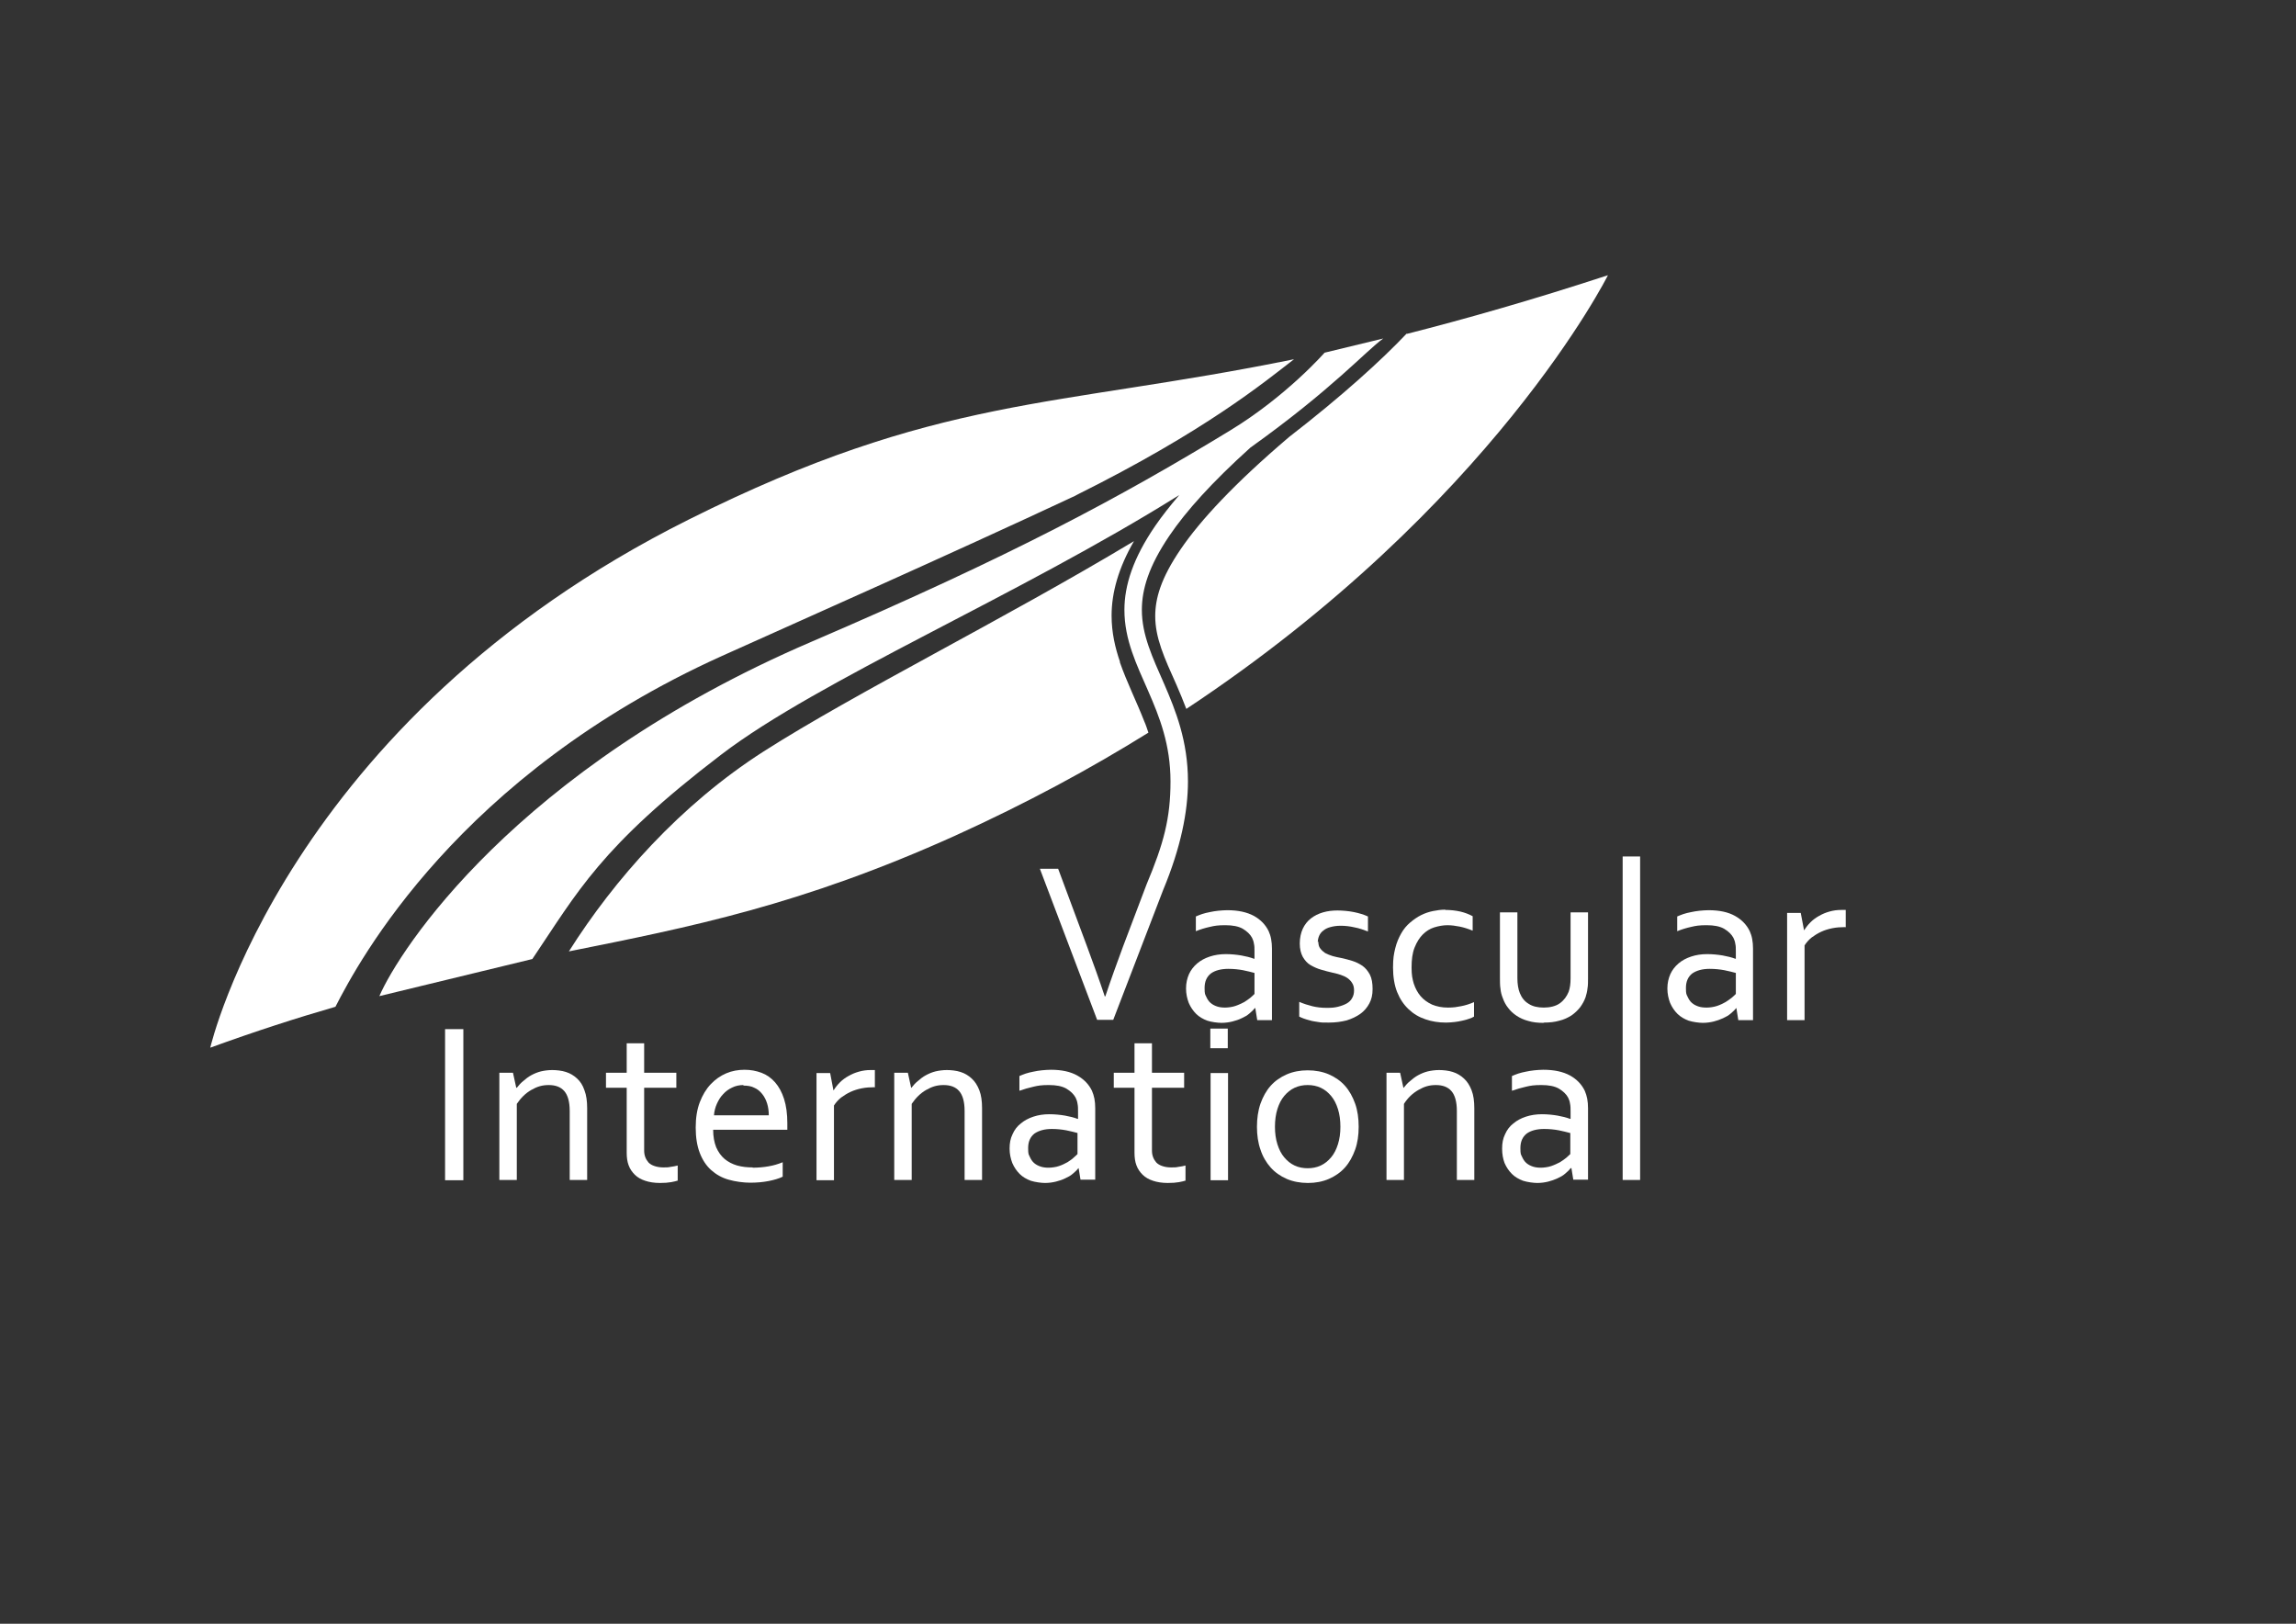
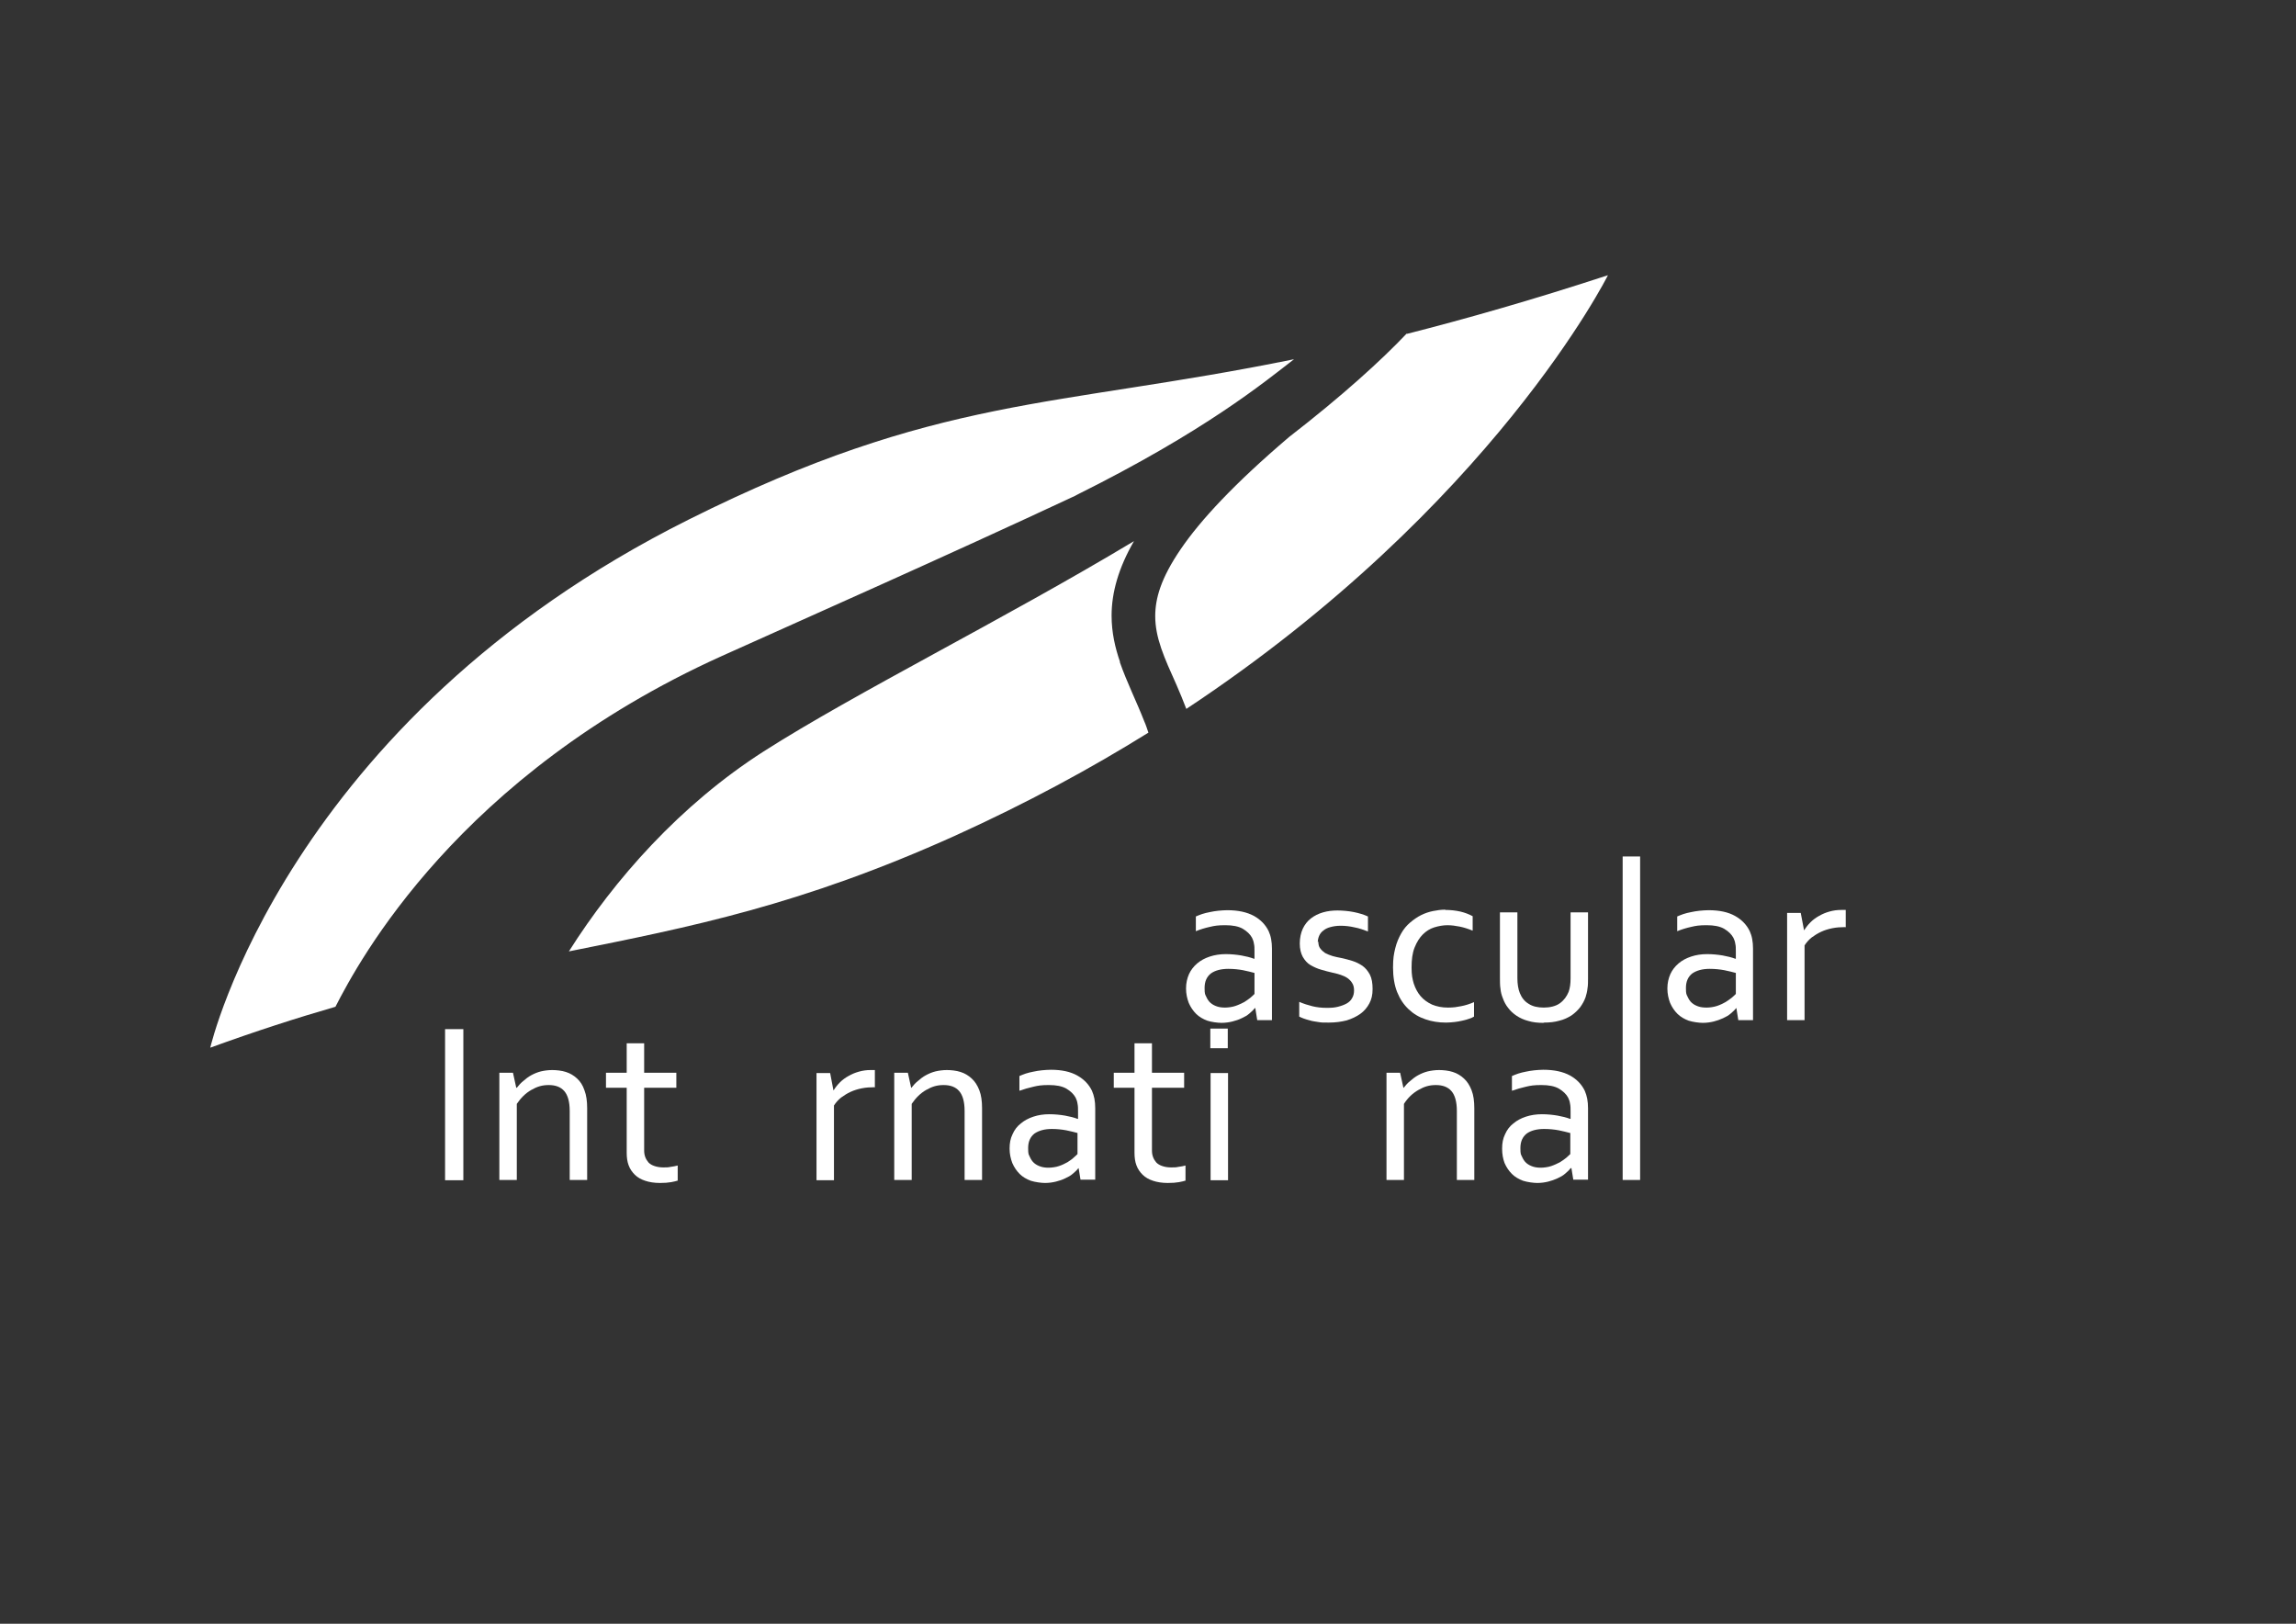
<svg xmlns="http://www.w3.org/2000/svg" id="Calque_1" version="1.1" viewBox="0 0 841.9 595.3">
  <rect x="0" y="0" width="841.9" height="595.3" fill="#333333" stroke="none" />
  <defs>
    <style>
      .st0 {
        fill: #fff;
      }
    </style>
  </defs>
  <path class="st0" d="M410.7,242.7c-1.8-5.2-3.1-10.8-3.1-17,0-8.4,2.5-17.4,8.2-27.3-48.1,28.9-101.8,55.4-135.8,77.1-30.6,19.6-54.7,46.9-71.4,73.3,44.4-8.9,85.1-16.9,141.8-42.5,26-11.8,49.5-24.5,70.7-37.7-.5-1.4-.9-2.8-1.5-4.1-2.8-7.2-6.3-14.1-9-21.8M394.5,181.6c47.5-23.6,69.1-41.5,80-49.9-88.3,18-130.6,13.1-222,58.8-147.7,73.8-175.4,193.6-175.4,193.6,16.5-6,31.7-10.9,45.9-15,8.6-16.8,45.1-85,141.7-128.6,29.3-13.2,82-36.5,129.9-58.9M515.8,122.3c-9.3,9.8-23.7,22.9-43.1,37.9h0c-20.1,17.1-32.6,30.6-39.8,41.2-7.3,10.7-9.3,18.1-9.3,24.5,0,3.9.8,7.7,2.2,11.8,1.4,4.1,3.4,8.5,5.6,13.4,1.2,2.7,2.4,5.7,3.6,8.8,112.4-74.4,154.6-159,154.6-159-27.8,9.1-52.1,16-73.7,21.5" />
  <path class="st0" d="M460.3,369.6h-.2c-.5.7-1.2,1.3-2,2-.8.7-1.7,1.2-2.8,1.7-1,.5-2.2.9-3.4,1.2-1.2.3-2.6.5-4,.5s-3.7-.3-5.2-.8c-1.6-.6-3-1.4-4.1-2.5-1.1-1.1-2-2.4-2.7-4-.6-1.6-1-3.3-1-5.3s.4-3.7,1.1-5.3c.7-1.5,1.7-2.8,3-3.9,1.3-1.1,2.8-1.9,4.6-2.5,1.8-.6,3.8-.9,5.9-.9,2,0,3.9.2,5.7.5,1.7.3,3.3.7,4.6,1.2h.2v-2.7c0-1.1,0-2-.2-2.8-.1-.8-.4-1.6-.7-2.2-.7-1.3-1.9-2.4-3.4-3.3-1.6-.9-3.7-1.3-6.4-1.3s-3.9.2-5.6.6c-1.8.4-3.5.9-5.2,1.6v-5.4c.7-.3,1.4-.6,2.3-.9.9-.3,1.8-.5,2.8-.7,1-.2,2-.4,3.1-.5,1.1-.1,2.2-.2,3.3-.2,4,0,7.2.7,9.8,2.1,2.5,1.4,4.3,3.3,5.4,5.6.4.9.7,1.8.9,2.9.2,1.1.3,2.2.3,3.5v26.2h-5.4l-.7-4.4ZM460,356.7c-1.2-.3-2.6-.7-4.2-1-1.6-.3-3.4-.5-5.4-.5-2.7,0-4.9.6-6.4,1.7-1.5,1.2-2.3,2.9-2.3,5.3s.2,2.3.6,3.2c.4.9.9,1.7,1.6,2.3.7.6,1.5,1,2.4,1.3.9.3,1.9.4,2.9.4s2.7-.2,3.8-.6c1.2-.4,2.2-.9,3.2-1.4.9-.6,1.7-1.1,2.4-1.7.6-.5,1.1-1,1.4-1.3v-7.9Z" />
  <path class="st0" d="M483.4,345.1c0,1.1.2,2,.7,2.6.5.7,1.1,1.2,1.8,1.7.8.4,1.7.8,2.7,1.1,1,.3,2.1.5,3.1.7,1.5.3,2.9.7,4.2,1.1,1.3.4,2.5,1,3.7,1.8,1.1.8,2,1.9,2.7,3.2.7,1.4,1,3.1,1,5.3s-.4,3.8-1.2,5.3c-.8,1.5-1.9,2.8-3.3,3.8-1.4,1-3.1,1.8-5,2.4-2,.5-4.1.8-6.5.8s-2.7,0-3.9-.2c-1.2-.2-2.2-.3-3.1-.6-.9-.2-1.7-.5-2.3-.7-.6-.2-1.2-.5-1.6-.7v-5.4c1.6.7,3.2,1.2,4.8,1.6,1.6.4,3.4.6,5.3.6s2.9-.1,4.1-.4c1.2-.3,2.3-.7,3.2-1.2.9-.5,1.6-1.2,2-2,.5-.8.7-1.8.7-2.8s-.2-2-.7-2.7c-.4-.7-1-1.3-1.7-1.8-.7-.5-1.6-.9-2.5-1.2-1-.3-2-.6-3-.8-1.4-.3-2.8-.7-4.2-1.1-1.4-.4-2.7-1-3.9-1.7-1.2-.7-2.1-1.8-2.8-3-.7-1.3-1.1-2.9-1.1-4.9s.4-3.9,1.1-5.4c.7-1.5,1.7-2.8,3-3.8,1.3-1,2.7-1.7,4.4-2.2,1.7-.5,3.5-.7,5.3-.7s4.2.2,6.1.6c1.9.4,3.6.9,5.1,1.6v5.5c-1.6-.6-3.2-1.2-4.9-1.5-1.7-.4-3.4-.6-5.1-.6-1.5,0-2.7.2-3.8.5-1.1.3-1.9.7-2.6,1.3-.7.5-1.2,1.2-1.5,1.9-.3.7-.5,1.5-.5,2.4" />
  <path class="st0" d="M530,333.6c1.9,0,3.7.2,5.5.6,1.7.4,3.2,1,4.5,1.7v5.3c-1.7-.7-3.3-1.2-4.8-1.5-1.5-.3-3-.5-4.5-.5s-3.2.3-4.8.8c-1.6.5-3,1.4-4.2,2.6-1.2,1.2-2.2,2.8-3,4.8-.8,2-1.1,4.4-1.1,7.3s.3,4.1.8,5.9c.6,1.8,1.4,3.3,2.5,4.6,1.1,1.3,2.5,2.3,4.2,3.1,1.7.7,3.6,1.1,5.8,1.1s3.2-.2,4.8-.5c1.6-.3,3.2-.8,4.8-1.5v5.3c-.5.3-1.1.6-1.8.8-.8.3-1.6.5-2.5.7-.9.2-1.9.4-2.9.5-1,.1-2,.2-3.1.2-2.7,0-5.2-.4-7.5-1.2-2.4-.8-4.4-2-6.2-3.7-1.8-1.7-3.2-3.8-4.2-6.3-1-2.5-1.5-5.6-1.5-9s.3-4.9.8-7c.5-2.1,1.3-3.9,2.2-5.5.9-1.6,2-2.9,3.3-4,1.3-1.1,2.6-2,4-2.7s2.9-1.2,4.4-1.5c1.5-.3,3-.5,4.4-.5" />
  <path class="st0" d="M565.9,375c-2,0-3.9-.2-5.5-.7-1.6-.4-3.1-1.1-4.3-1.9-1.2-.8-2.3-1.8-3.1-2.9-.9-1.1-1.5-2.3-2-3.7-.4-1-.7-2.1-.8-3.3-.2-1.2-.2-2.5-.2-3.9v-24.1h6.4v24.1c0,2.2.3,4,.9,5.5.7,1.7,1.7,3,3.2,3.9,1.5,1,3.4,1.4,5.6,1.4s4.4-.5,5.9-1.6c1.5-1.1,2.5-2.5,3.2-4.2.5-1.4.7-3,.7-5v-24.1h6.4v24.2c0,1.3,0,2.6-.2,3.7-.1,1.1-.4,2.2-.7,3.2-.5,1.4-1.2,2.6-2,3.7-.9,1.1-1.9,2.1-3.2,3-1.3.8-2.7,1.5-4.4,1.9-1.7.5-3.6.7-5.6.7" />
  <path class="st0" d="M636.8,369.6h-.2c-.5.7-1.2,1.3-2,2-.8.7-1.7,1.2-2.8,1.7-1.1.5-2.2.9-3.4,1.2-1.2.3-2.6.5-4,.5s-3.6-.3-5.2-.8c-1.6-.6-3-1.4-4.1-2.5-1.1-1.1-2-2.4-2.7-4-.6-1.6-1-3.3-1-5.3s.4-3.7,1.1-5.3c.7-1.5,1.7-2.8,3-3.9,1.3-1.1,2.8-1.9,4.6-2.5,1.8-.6,3.7-.9,5.9-.9,2,0,3.9.2,5.7.5,1.7.3,3.3.7,4.6,1.2h.2v-2.7c0-1.1,0-2-.2-2.8-.1-.8-.4-1.6-.7-2.2-.7-1.3-1.9-2.4-3.4-3.3-1.6-.9-3.7-1.3-6.4-1.3s-3.9.2-5.6.6c-1.8.4-3.5.9-5.2,1.6v-5.4c.7-.3,1.4-.6,2.3-.9.9-.3,1.8-.5,2.8-.7,1-.2,2-.4,3.1-.5,1.1-.1,2.2-.2,3.3-.2,4,0,7.2.7,9.7,2.1,2.5,1.4,4.3,3.3,5.4,5.6.4.9.7,1.8.9,2.9.2,1.1.3,2.2.3,3.5v26.2h-5.4l-.7-4.4ZM636.5,356.7c-1.2-.3-2.6-.7-4.2-1-1.6-.3-3.4-.5-5.4-.5-2.7,0-4.8.6-6.4,1.7-1.5,1.2-2.3,2.9-2.3,5.3s.2,2.3.6,3.2c.4.9.9,1.7,1.6,2.3.7.6,1.5,1,2.4,1.3.9.3,1.9.4,3,.4s2.6-.2,3.8-.6c1.2-.4,2.2-.9,3.1-1.4.9-.6,1.7-1.1,2.4-1.7.6-.5,1.1-1,1.4-1.3v-7.9Z" />
  <path class="st0" d="M676.9,339.9h-.5c-1.5,0-3,.1-4.5.4-1.5.3-2.8.7-4.1,1.3-1.3.6-2.4,1.3-3.5,2.1-1,.8-1.9,1.8-2.6,2.9v27.4h-6.4v-39.3h5l1.2,6.3h.1c.6-1,1.4-2,2.3-2.9.9-.9,2-1.7,3.1-2.3,1.2-.7,2.4-1.2,3.8-1.6,1.4-.4,2.8-.6,4.4-.6s.6,0,.8,0c.3,0,.5,0,.8,0v6.2Z" />
  <rect class="st0" x="163.2" y="377.3" width="6.7" height="55.4" />
  <path class="st0" d="M189.4,398.8h.1c.7-.9,1.5-1.8,2.4-2.5.9-.8,1.8-1.5,2.9-2.1,1.1-.6,2.3-1.1,3.5-1.4,1.3-.3,2.7-.5,4.2-.5s3.5.2,5,.7c1.6.5,2.9,1.3,4.1,2.4,1.2,1.1,2.1,2.5,2.7,4.3.7,1.8,1,4,1,6.6v26.3h-6.4v-25.3c0-3.4-.7-5.8-2-7.3-1.3-1.5-3.2-2.2-5.7-2.2s-4.3.6-6.4,1.8c-2.1,1.2-3.8,2.9-5.3,5.1v27.9h-6.4v-39.3h5l1.2,5.5Z" />
  <path class="st0" d="M248.6,432.8c-.6.2-1.4.4-2.5.6-1.1.2-2.5.3-4.1.3-2.1,0-3.9-.3-5.4-.8-1.5-.5-2.8-1.2-3.8-2.2-1-1-1.8-2.1-2.3-3.5-.5-1.3-.7-2.9-.7-4.5v-23.9h-7.6v-5.5h7.6v-10.8h6.4v10.8h11.8v5.5h-11.8v22.9c0,.9.1,1.7.4,2.5.3.8.7,1.4,1.2,2,.6.6,1.3,1,2.2,1.3.9.3,2,.5,3.2.5s1.8,0,2.7-.2c.9-.1,1.8-.3,2.6-.5v5.4Z" />
-   <path class="st0" d="M276,428.1c2.1,0,4.1-.2,5.8-.5,1.8-.3,3.5-.8,5.2-1.5v5.3c-1.4.7-3.2,1.2-5.2,1.6-2.1.4-4.3.6-6.7.6s-5.5-.4-7.9-1.1c-2.5-.7-4.6-1.9-6.4-3.5-1.8-1.6-3.2-3.7-4.2-6.3-1-2.6-1.5-5.7-1.5-9.3s.5-6.7,1.5-9.3c1-2.6,2.3-4.8,4-6.6,1.7-1.8,3.6-3.1,5.7-4,2.1-.9,4.4-1.3,6.7-1.3s4.3.4,6.2,1.1c1.9.7,3.6,1.9,5,3.5,1.4,1.6,2.5,3.6,3.3,6.1.8,2.5,1.2,5.5,1.2,8.9v.8c0,.2,0,.8,0,1.6h-27.2c0,2.5.4,4.6,1.1,6.4.8,1.8,1.8,3.2,3.1,4.3,1.3,1.1,2.9,1.9,4.6,2.4,1.8.5,3.7.7,5.7.7M272.6,397.8c-1.5,0-2.9.3-4.1.9-1.3.6-2.4,1.4-3.3,2.4-1,1-1.7,2.2-2.3,3.5-.6,1.3-1,2.8-1.1,4.3h20.1c0-1.5-.2-3-.6-4.3-.4-1.3-1-2.5-1.8-3.5-.8-1-1.7-1.8-2.9-2.3-1.1-.6-2.5-.8-4-.8" />
  <path class="st0" d="M321,398.6h-.5c-1.5,0-3,.1-4.5.4-1.5.3-2.8.7-4.1,1.3-1.3.6-2.4,1.3-3.5,2.1-1,.8-1.9,1.8-2.6,2.9v27.4h-6.4v-39.3h5l1.2,6.3h.1c.6-1,1.4-2,2.3-2.9.9-.9,2-1.7,3.1-2.3,1.2-.7,2.4-1.2,3.8-1.6,1.4-.4,2.8-.6,4.3-.6s.6,0,.8,0c.3,0,.5,0,.8,0v6.2Z" />
  <path class="st0" d="M334.1,398.8h.1c.7-.9,1.5-1.8,2.4-2.5.9-.8,1.8-1.5,2.9-2.1,1.1-.6,2.3-1.1,3.5-1.4,1.3-.3,2.7-.5,4.2-.5s3.5.2,5,.7c1.6.5,2.9,1.3,4.1,2.4,1.2,1.1,2.1,2.5,2.8,4.3.7,1.8,1,4,1,6.6v26.3h-6.4v-25.3c0-3.4-.7-5.8-2-7.3-1.3-1.5-3.2-2.2-5.7-2.2s-4.3.6-6.4,1.8c-2.1,1.2-3.8,2.9-5.3,5.1v27.9h-6.4v-39.3h5l1.2,5.5Z" />
  <path class="st0" d="M395.6,428.3h-.2c-.5.7-1.2,1.3-2,2-.8.7-1.7,1.2-2.8,1.7-1,.5-2.2.9-3.4,1.2-1.2.3-2.6.5-4,.5s-3.6-.3-5.2-.8c-1.6-.6-3-1.4-4.1-2.5-1.1-1.1-2-2.4-2.7-4-.6-1.6-1-3.3-1-5.3s.3-3.7,1.1-5.3c.7-1.6,1.7-2.9,3-3.9,1.3-1.1,2.8-1.9,4.6-2.5,1.8-.6,3.7-.9,5.9-.9,2,0,3.9.2,5.7.5,1.7.3,3.3.7,4.6,1.2h.2v-2.7c0-1.1,0-2-.2-2.9-.1-.8-.4-1.6-.7-2.2-.7-1.3-1.9-2.4-3.4-3.3-1.6-.9-3.7-1.3-6.4-1.3s-3.9.2-5.6.6c-1.8.4-3.5.9-5.2,1.5v-5.4c.7-.3,1.4-.6,2.3-.9.9-.3,1.8-.5,2.8-.7,1-.2,2-.4,3.1-.5,1.1-.1,2.2-.2,3.3-.2,4,0,7.2.7,9.7,2.1,2.5,1.4,4.3,3.3,5.4,5.6.4.9.7,1.9.9,2.9.2,1.1.3,2.2.3,3.5v26.2h-5.4l-.7-4.3ZM395.2,415.4c-1.2-.3-2.6-.7-4.2-1-1.6-.3-3.4-.5-5.3-.5-2.7,0-4.8.6-6.4,1.7-1.5,1.2-2.3,2.9-2.3,5.3s.2,2.3.6,3.2c.4.9.9,1.7,1.6,2.3.7.6,1.5,1,2.4,1.3.9.3,1.9.4,2.9.4s2.7-.2,3.8-.6c1.2-.4,2.2-.9,3.1-1.4.9-.6,1.7-1.1,2.3-1.7.7-.6,1.1-1,1.4-1.3v-7.9Z" />
  <path class="st0" d="M434.8,432.8c-.6.2-1.4.4-2.5.6-1.1.2-2.5.3-4.1.3-2.1,0-3.9-.3-5.4-.8-1.5-.5-2.8-1.2-3.8-2.2-1-1-1.8-2.1-2.3-3.5-.5-1.3-.7-2.9-.7-4.5v-23.9h-7.6v-5.5h7.6v-10.8h6.4v10.8h11.8v5.5h-11.8v22.9c0,.9.1,1.7.4,2.5.3.8.7,1.4,1.2,2,.6.6,1.3,1,2.2,1.3.9.3,1.9.5,3.2.5s1.8,0,2.7-.2c1-.1,1.8-.3,2.6-.5v5.4Z" />
  <path class="st0" d="M443.8,377.1h6.4v7.2h-6.4v-7.2ZM443.9,393.4h6.4v39.3h-6.4v-39.3Z" />
-   <path class="st0" d="M498.2,413.1c0,3.1-.4,5.9-1.3,8.4-.9,2.5-2.1,4.7-3.7,6.5-1.6,1.8-3.6,3.2-5.9,4.2-2.3,1-4.9,1.5-7.7,1.5s-5.5-.5-7.8-1.5c-2.3-1-4.3-2.4-5.9-4.2-1.6-1.8-2.9-4-3.7-6.5-.9-2.5-1.3-5.4-1.3-8.4s.4-5.9,1.3-8.5c.9-2.5,2.1-4.7,3.7-6.5,1.6-1.8,3.6-3.2,5.9-4.2,2.3-1,4.9-1.5,7.7-1.5s5.5.5,7.8,1.5c2.3,1,4.3,2.4,5.9,4.2,1.6,1.8,2.8,4,3.7,6.5.9,2.5,1.3,5.4,1.3,8.5M491.5,413.1c0-2.4-.3-4.6-.9-6.5-.6-1.9-1.4-3.5-2.5-4.8-1.1-1.3-2.3-2.3-3.8-3-1.5-.7-3.1-1-4.8-1s-3.3.3-4.8,1c-1.5.7-2.7,1.7-3.8,3-1.1,1.3-1.9,2.9-2.5,4.8-.6,1.9-.9,4.1-.9,6.5s.3,4.5.9,6.4c.6,1.9,1.4,3.5,2.5,4.8,1.1,1.3,2.3,2.3,3.8,3,1.5.7,3.1,1,4.8,1s3.3-.3,4.8-1c1.5-.7,2.7-1.7,3.8-3,1.1-1.3,1.9-2.9,2.5-4.8.6-1.9.9-4,.9-6.4" />
  <path class="st0" d="M514.6,398.8h.1c.7-.9,1.5-1.8,2.4-2.5.9-.8,1.8-1.5,2.9-2.1,1.1-.6,2.3-1.1,3.5-1.4,1.3-.3,2.7-.5,4.2-.5s3.5.2,5,.7c1.6.5,2.9,1.3,4.1,2.4,1.2,1.1,2.1,2.5,2.8,4.3.7,1.8,1,4,1,6.6v26.3h-6.4v-25.3c0-3.4-.7-5.8-2-7.3-1.3-1.5-3.2-2.2-5.7-2.2s-4.3.6-6.4,1.8c-2.1,1.2-3.9,2.9-5.3,5.1v27.9h-6.4v-39.3h5l1.2,5.5Z" />
  <path class="st0" d="M576.1,428.3h-.2c-.5.7-1.2,1.3-2,2-.8.7-1.7,1.2-2.8,1.7-1.1.5-2.2.9-3.4,1.2-1.2.3-2.6.5-4,.5s-3.6-.3-5.2-.8c-1.6-.6-3-1.4-4.1-2.5-1.1-1.1-2-2.4-2.7-4-.6-1.6-.9-3.3-.9-5.3s.3-3.7,1.1-5.3c.7-1.6,1.7-2.9,3-3.9,1.3-1.1,2.8-1.9,4.6-2.5,1.8-.6,3.8-.9,5.9-.9,2,0,3.9.2,5.7.5,1.7.3,3.3.7,4.6,1.2h.2v-2.7c0-1.1,0-2-.2-2.9-.1-.8-.4-1.6-.7-2.2-.7-1.3-1.9-2.4-3.4-3.3-1.6-.9-3.7-1.3-6.4-1.3s-3.9.2-5.6.6c-1.8.4-3.5.9-5.2,1.5v-5.4c.7-.3,1.4-.6,2.3-.9.9-.3,1.8-.5,2.8-.7,1-.2,2-.4,3.1-.5,1.1-.1,2.2-.2,3.3-.2,4,0,7.2.7,9.8,2.1,2.5,1.4,4.3,3.3,5.4,5.6.4.9.7,1.9.9,2.9.2,1.1.3,2.2.3,3.5v26.2h-5.4l-.7-4.3ZM575.8,415.4c-1.2-.3-2.6-.7-4.2-1-1.6-.3-3.4-.5-5.4-.5-2.7,0-4.9.6-6.4,1.7-1.5,1.2-2.3,2.9-2.3,5.3s.2,2.3.6,3.2c.4.9.9,1.7,1.6,2.3.7.6,1.5,1,2.4,1.3.9.3,1.9.4,2.9.4s2.7-.2,3.8-.6c1.2-.4,2.2-.9,3.2-1.4.9-.6,1.7-1.1,2.4-1.7.6-.6,1.1-1,1.4-1.3v-7.9Z" />
  <rect class="st0" x="595" y="314" width="6.4" height="118.6" />
-   <path class="st0" d="M426.5,326.3c6.5-15.6,9.1-28.8,9.1-39.8,0-14.8-4.5-26-8.7-35.7-4.3-9.8-8.2-18-8.2-27.2,0-7.5,2.5-16,10.1-27.2,6.1-9,15.6-19.6,29.7-32.3,30.1-21.5,42.2-35.3,48.7-40l-21.5,5.2s-13.9,15.9-34.6,28.5c-40.6,24.7-80,45.9-153.6,77.5-108.6,46.6-151.2,113.2-158.4,129.9l56.1-13.6c16.6-24.6,24.9-41.1,69.2-74.9,36-27.5,108.9-58.2,168-95.2-3.4,4-6.4,7.8-8.8,11.3-8.1,11.8-11.3,21.8-11.3,30.8,0,11,4.5,20.1,8.7,29.7,4.2,9.6,8.2,19.7,8.2,33.2s-2.5,22.8-8.8,37.8l-8.6,22.7c-2.3,6.2-4.5,12.3-6.5,18.3h-.2c-2-6-4.2-12.1-6.5-18.3l-10.6-28.5h-6.7l21,55.4h5.9l18.3-47.6Z" />
</svg>